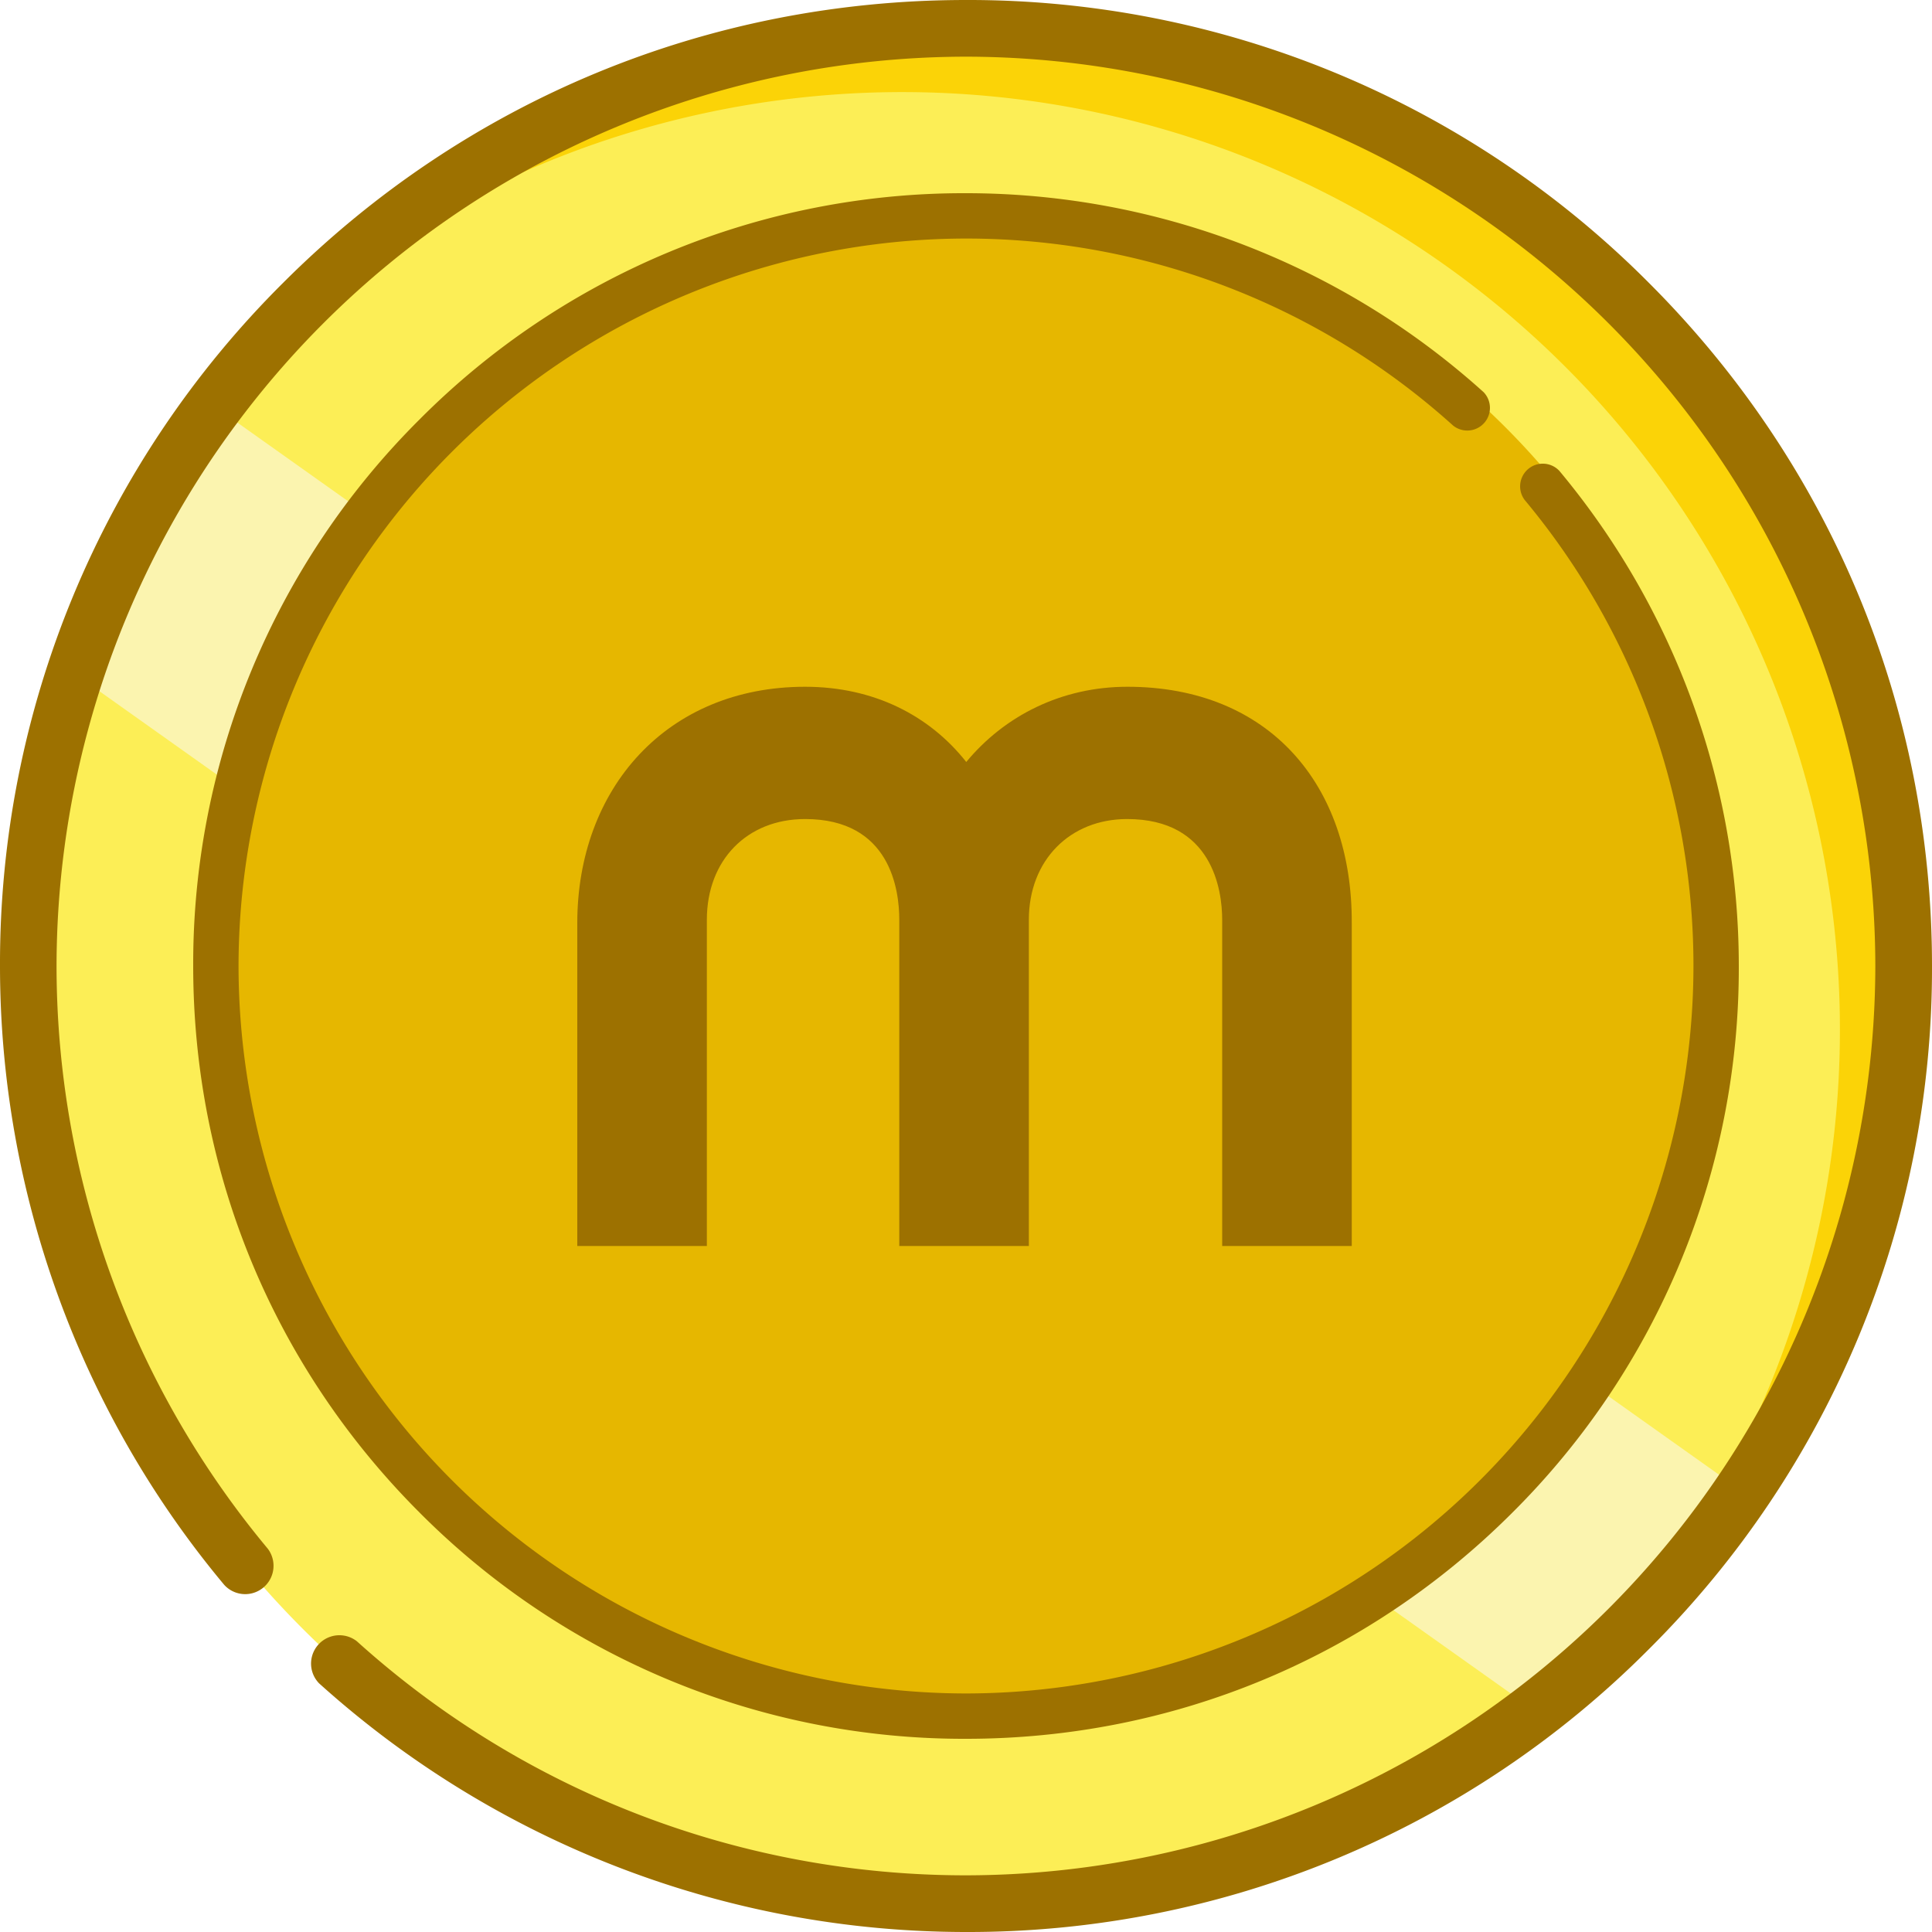
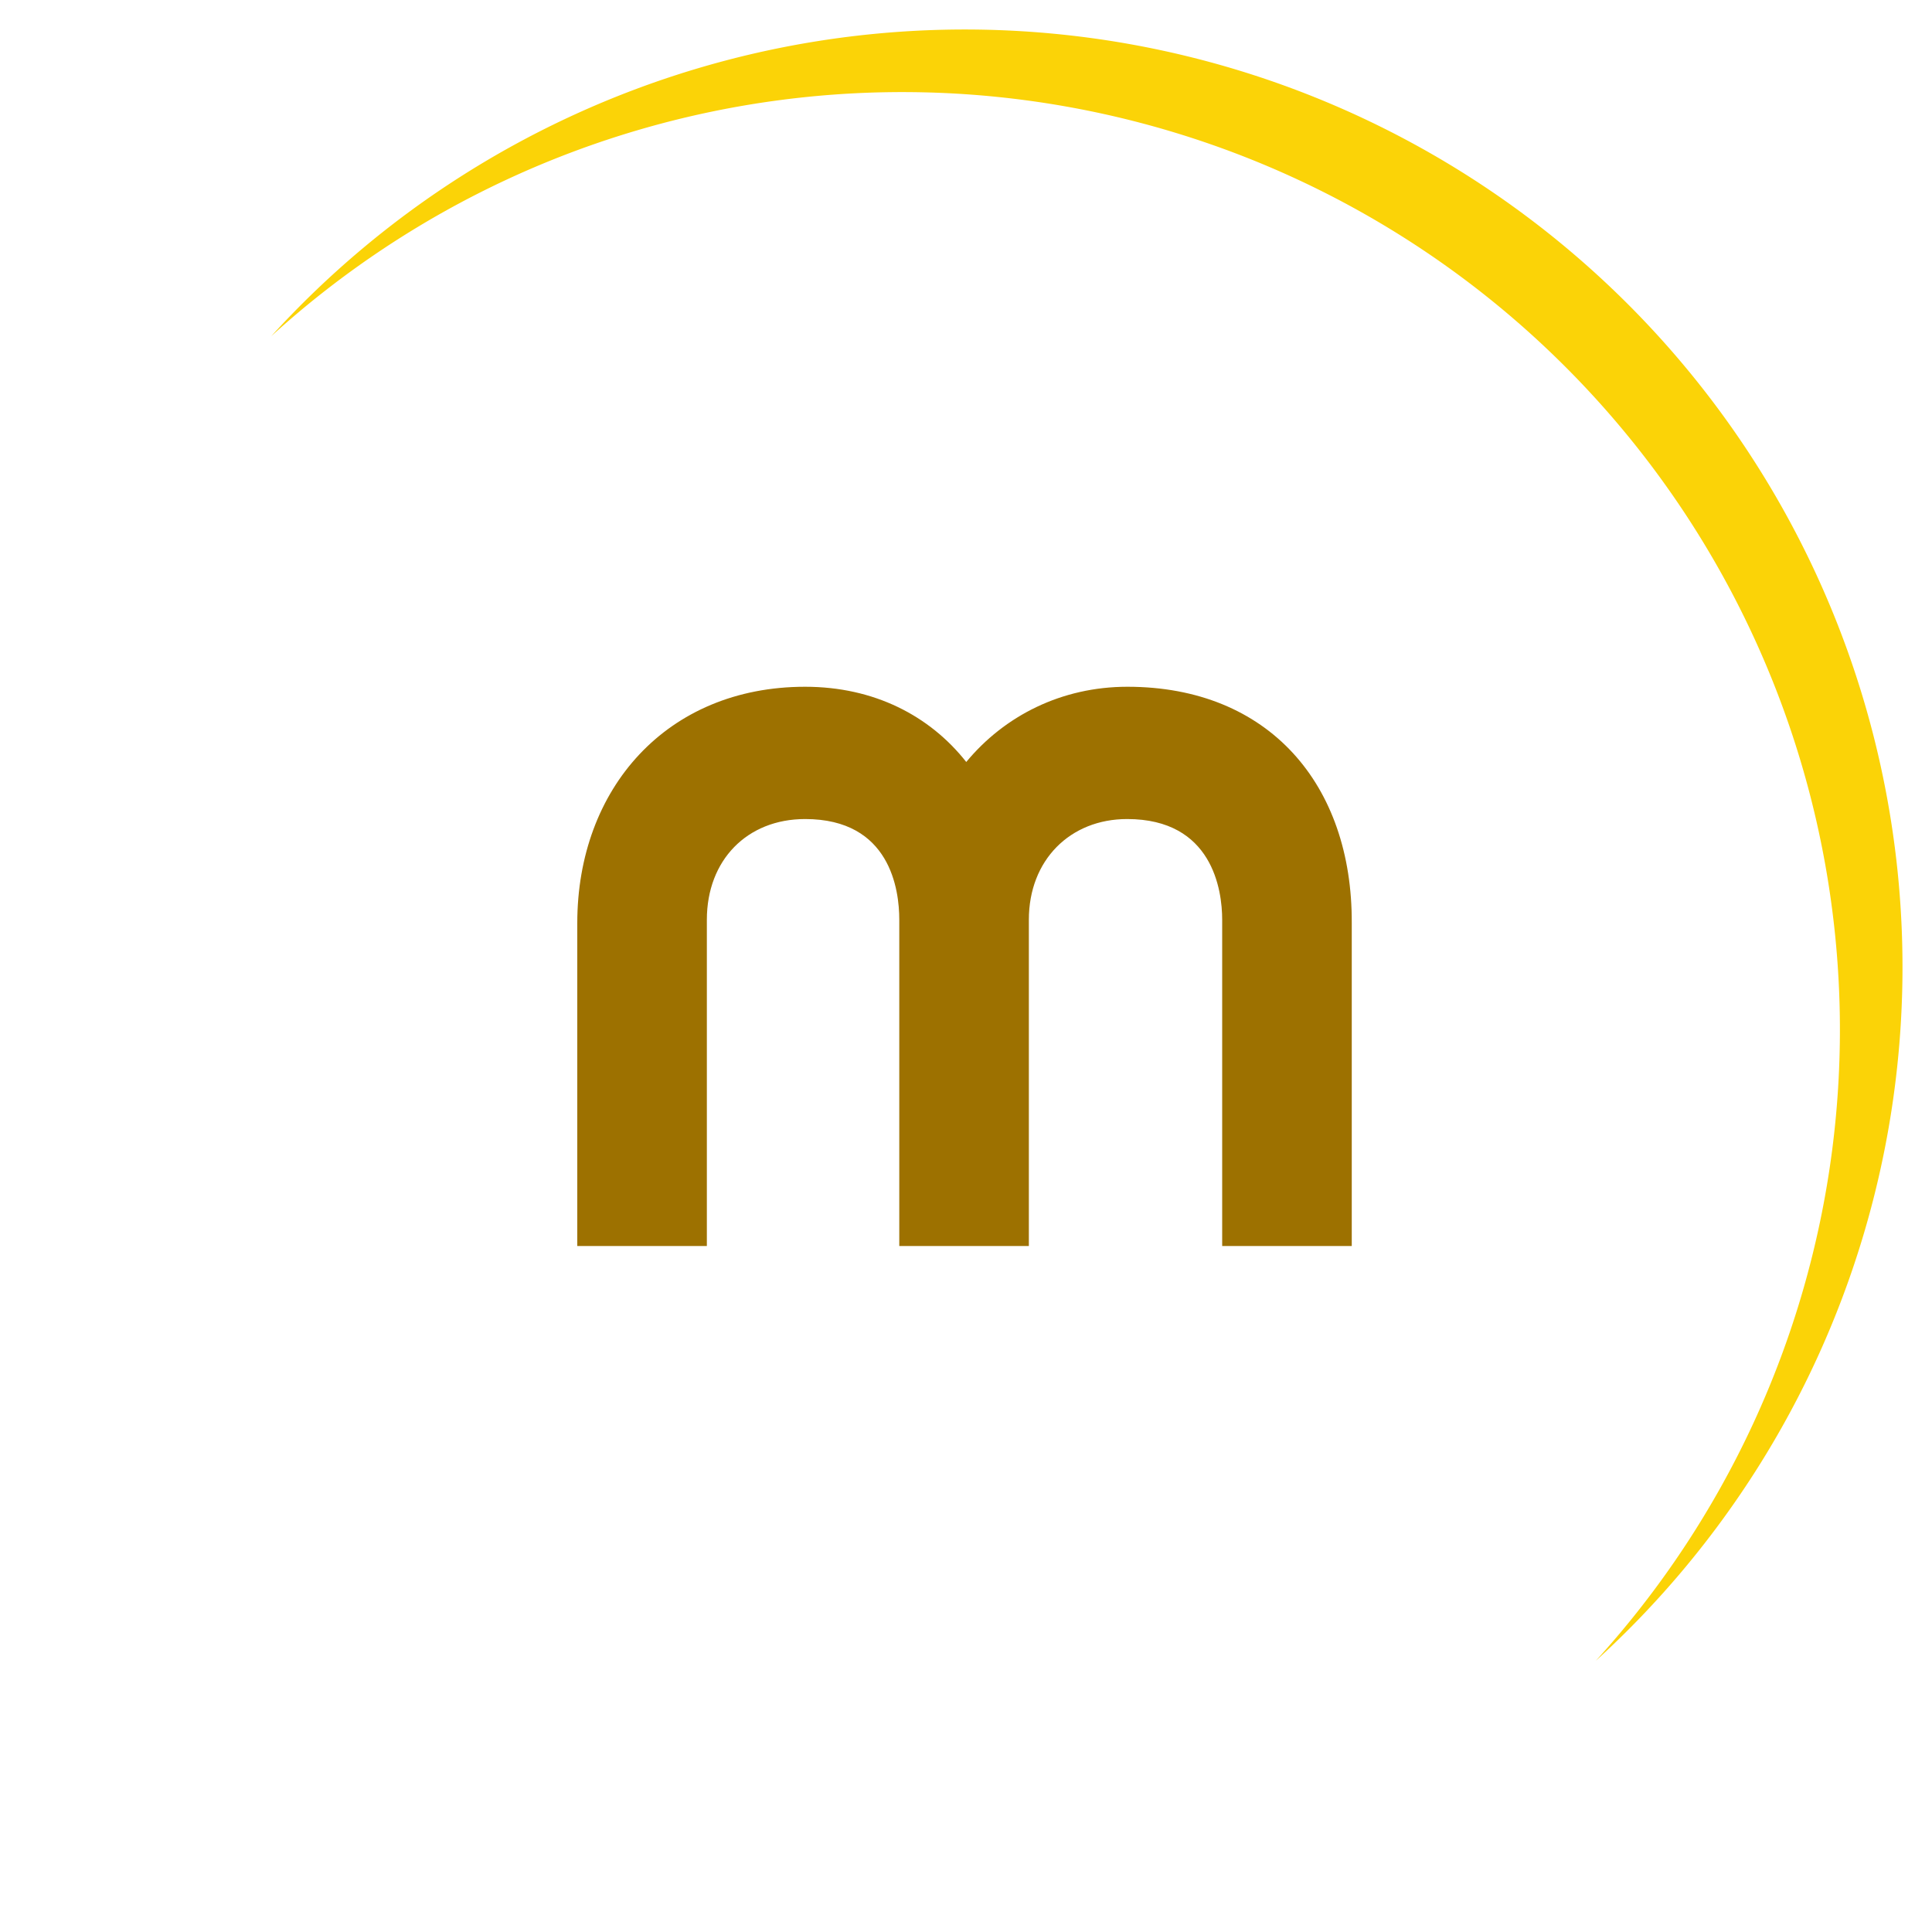
<svg xmlns="http://www.w3.org/2000/svg" width="15" height="15" fill="none" viewBox="0 0 15 15">
  <g clip-path="url(#a)">
-     <path fill="#FCEE56" d="M14.78 7.5a7.28 7.28 0 1 0-14.56 0 7.28 7.28 0 0 0 14.56 0" />
    <path fill="#FBD307" d="M2.106 2.61A7.28 7.28 0 0 1 12.39 12.894 7.28 7.28 0 1 0 2.106 2.61" />
-     <path fill="#FBF4AF" d="m1.66 3.151 11.87 8.429a7.3 7.3 0 0 1-1.609 1.704L.581 5.231a7.3 7.3 0 0 1 1.08-2.08" />
-     <path fill="#E6B700" d="M13.419 7.5a5.919 5.919 0 1 0-11.838 0 5.919 5.919 0 0 0 11.838 0" />
    <path fill="url(#b)" d="M12.798 7.5a5.297 5.297 0 1 0-10.595 0 5.297 5.297 0 0 0 10.595 0" />
-     <path fill="#9D7100" d="M11.743 11.743A5.96 5.96 0 0 0 13.5 7.5a6 6 0 0 0-1.393-3.844.176.176 0 0 0-.27.225A5.65 5.65 0 0 1 13.148 7.5 5.655 5.655 0 0 1 7.5 13.148 5.655 5.655 0 0 1 1.852 7.5 5.655 5.655 0 0 1 7.5 1.852c1.4 0 2.744.516 3.783 1.453a.176.176 0 0 0 .236-.26A6 6 0 0 0 7.5 1.5a5.96 5.96 0 0 0-4.243 1.757A5.96 5.96 0 0 0 1.5 7.5c0 1.603.624 3.11 1.757 4.243A5.96 5.96 0 0 0 7.5 13.5c1.603 0 3.11-.624 4.243-1.757" />
-     <path fill="#9D7100" d="M2.197 2.197A7.45 7.45 0 0 0 0 7.5c0 1.754.618 3.461 1.741 4.805a.22.22 0 0 0 .338-.281A7.07 7.07 0 0 1 .439 7.5 7.07 7.07 0 0 1 7.5.44a7.07 7.07 0 0 1 7.06 7.06 7.07 7.07 0 0 1-7.06 7.06c-1.75 0-3.43-.645-4.729-1.817a.22.22 0 0 0-.294.326A7.5 7.5 0 0 0 7.5 15a7.45 7.45 0 0 0 5.303-2.197A7.45 7.45 0 0 0 15 7.5c0-2.003-.78-3.887-2.197-5.303A7.45 7.45 0 0 0 7.5 0C5.497 0 3.613.78 2.197 2.197" />
    <path fill="#9D7100" d="M8.753 5.332c-.51 0-.953.224-1.251.584-.284-.36-.717-.584-1.251-.584-1.075 0-1.769.791-1.769 1.835v2.507h1.006V7.141c0-.463.312-.782.763-.782.662 0 .731.55.731.782v2.533h1.006V7.141c0-.463.32-.782.763-.782.662 0 .738.55.738.782v2.533h1.006V7.167c.005-1.075-.643-1.835-1.742-1.835" />
  </g>
</svg>